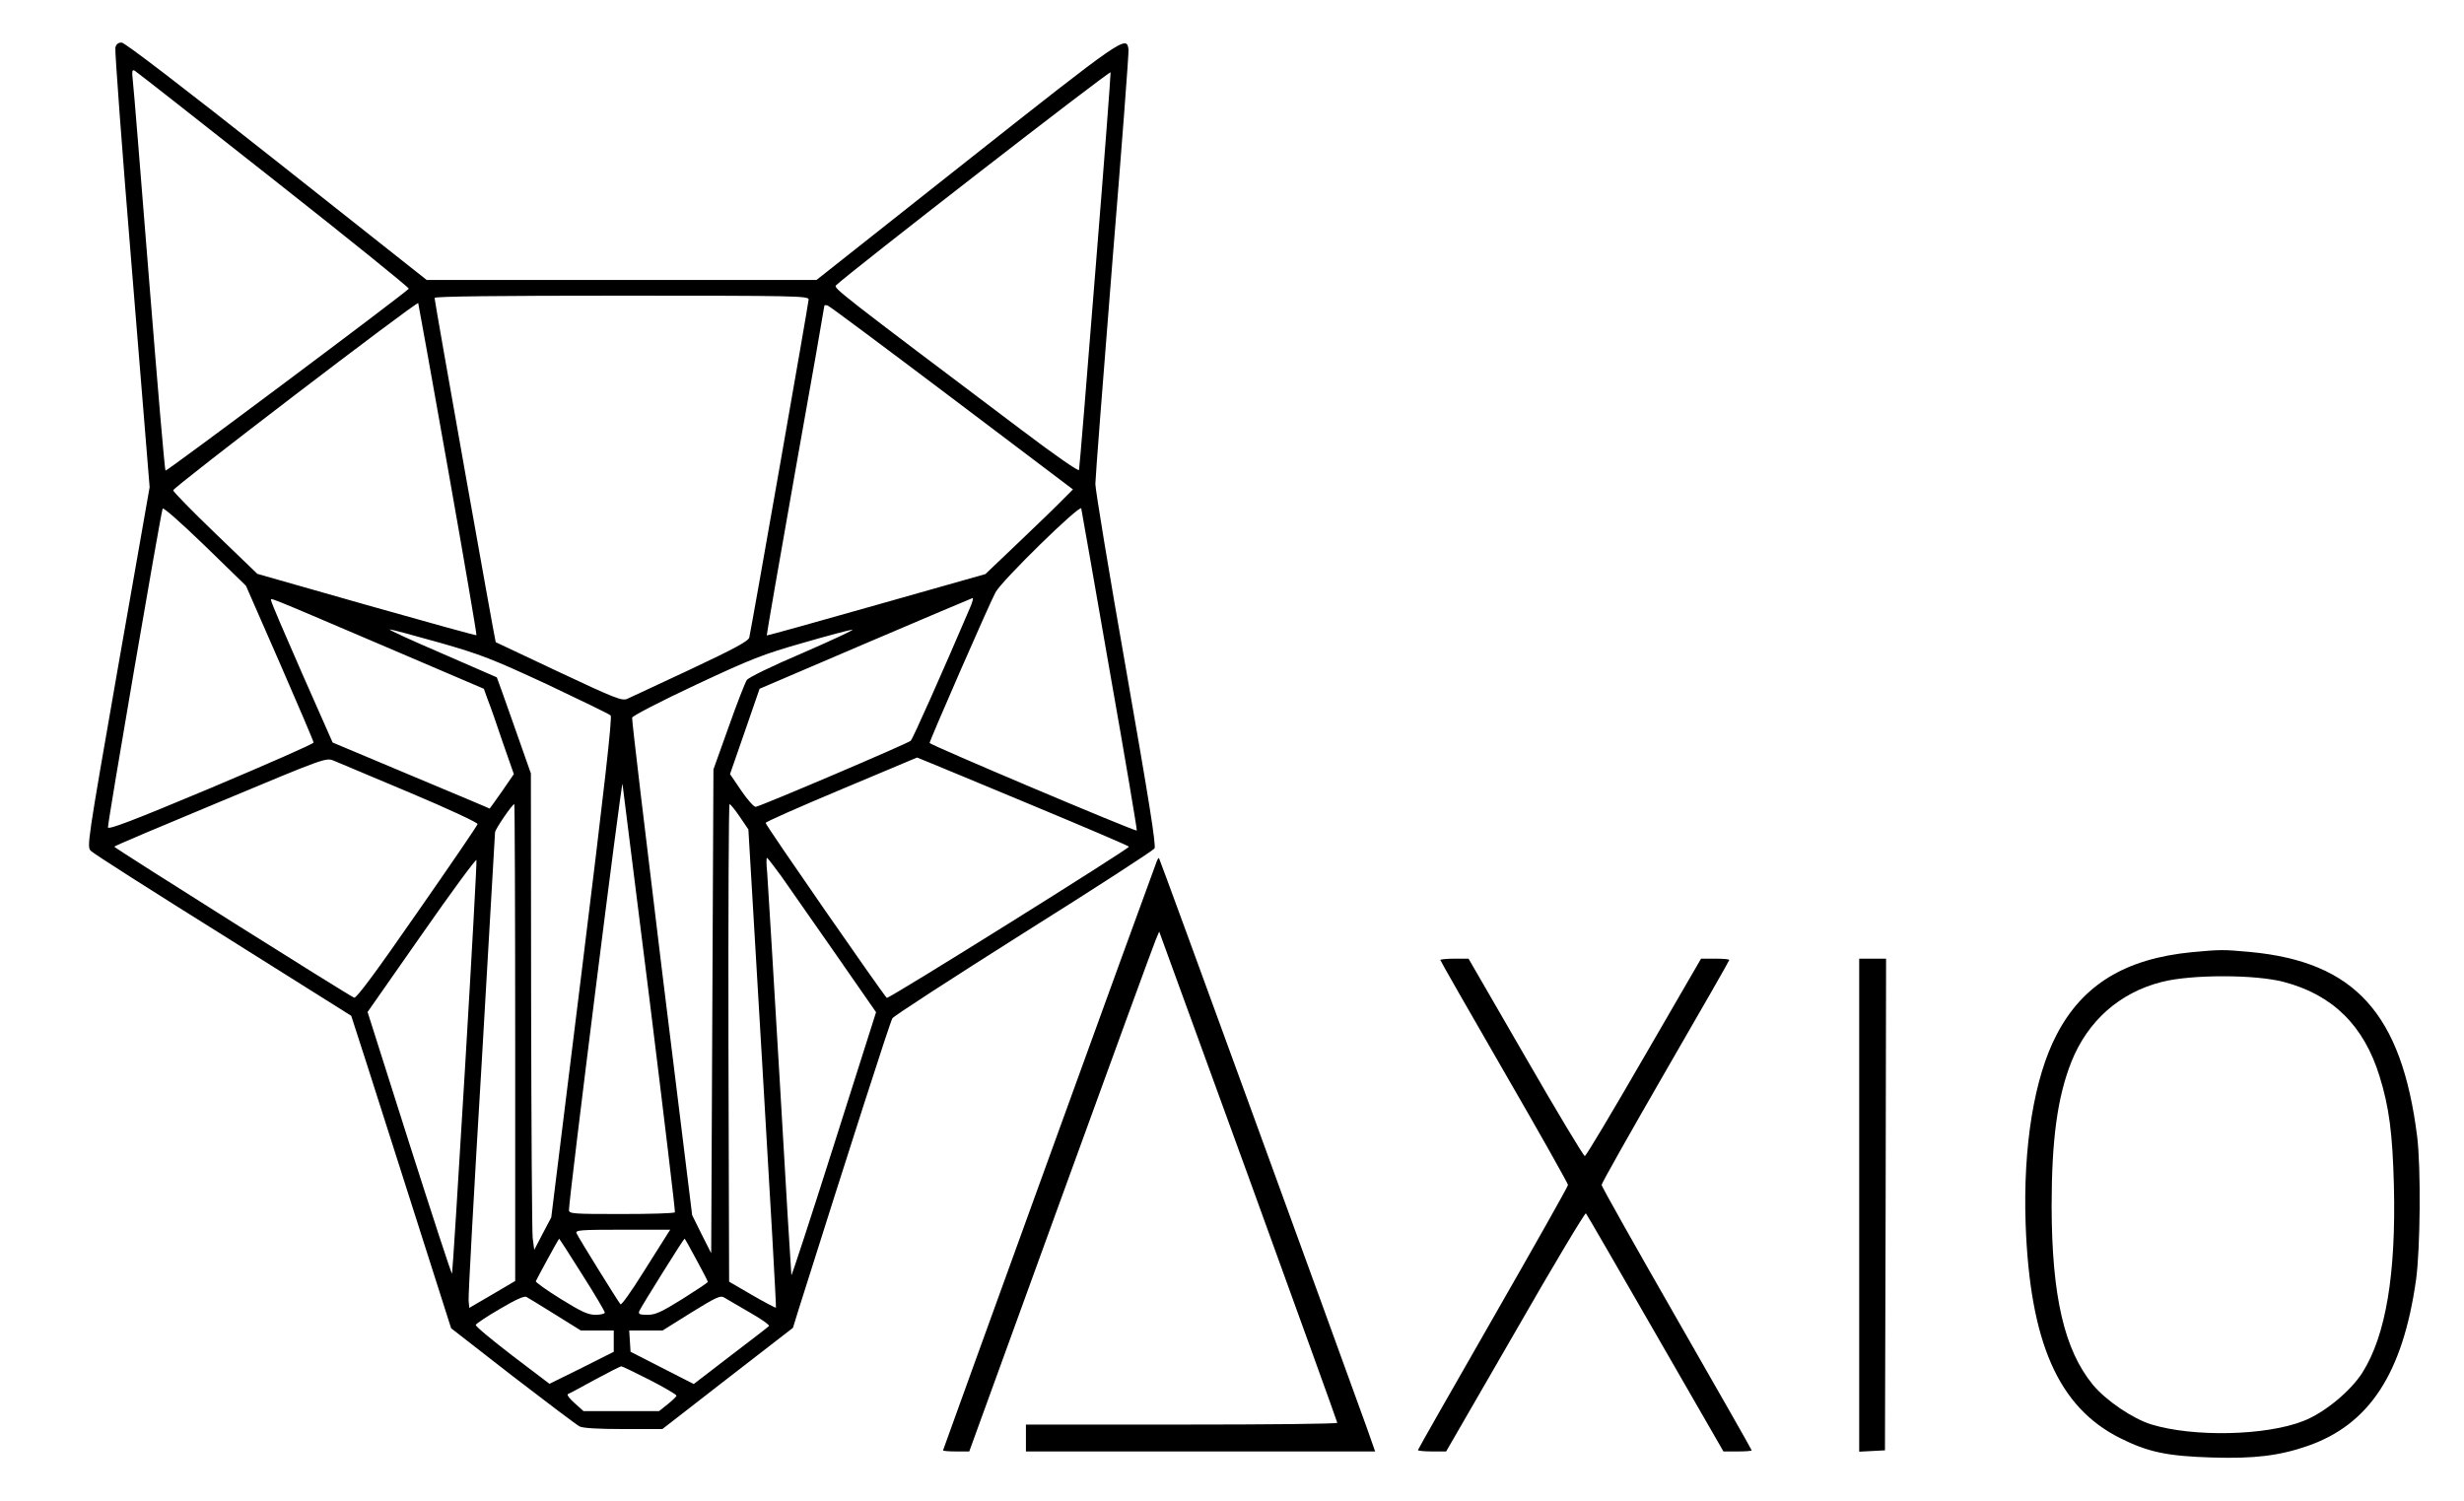
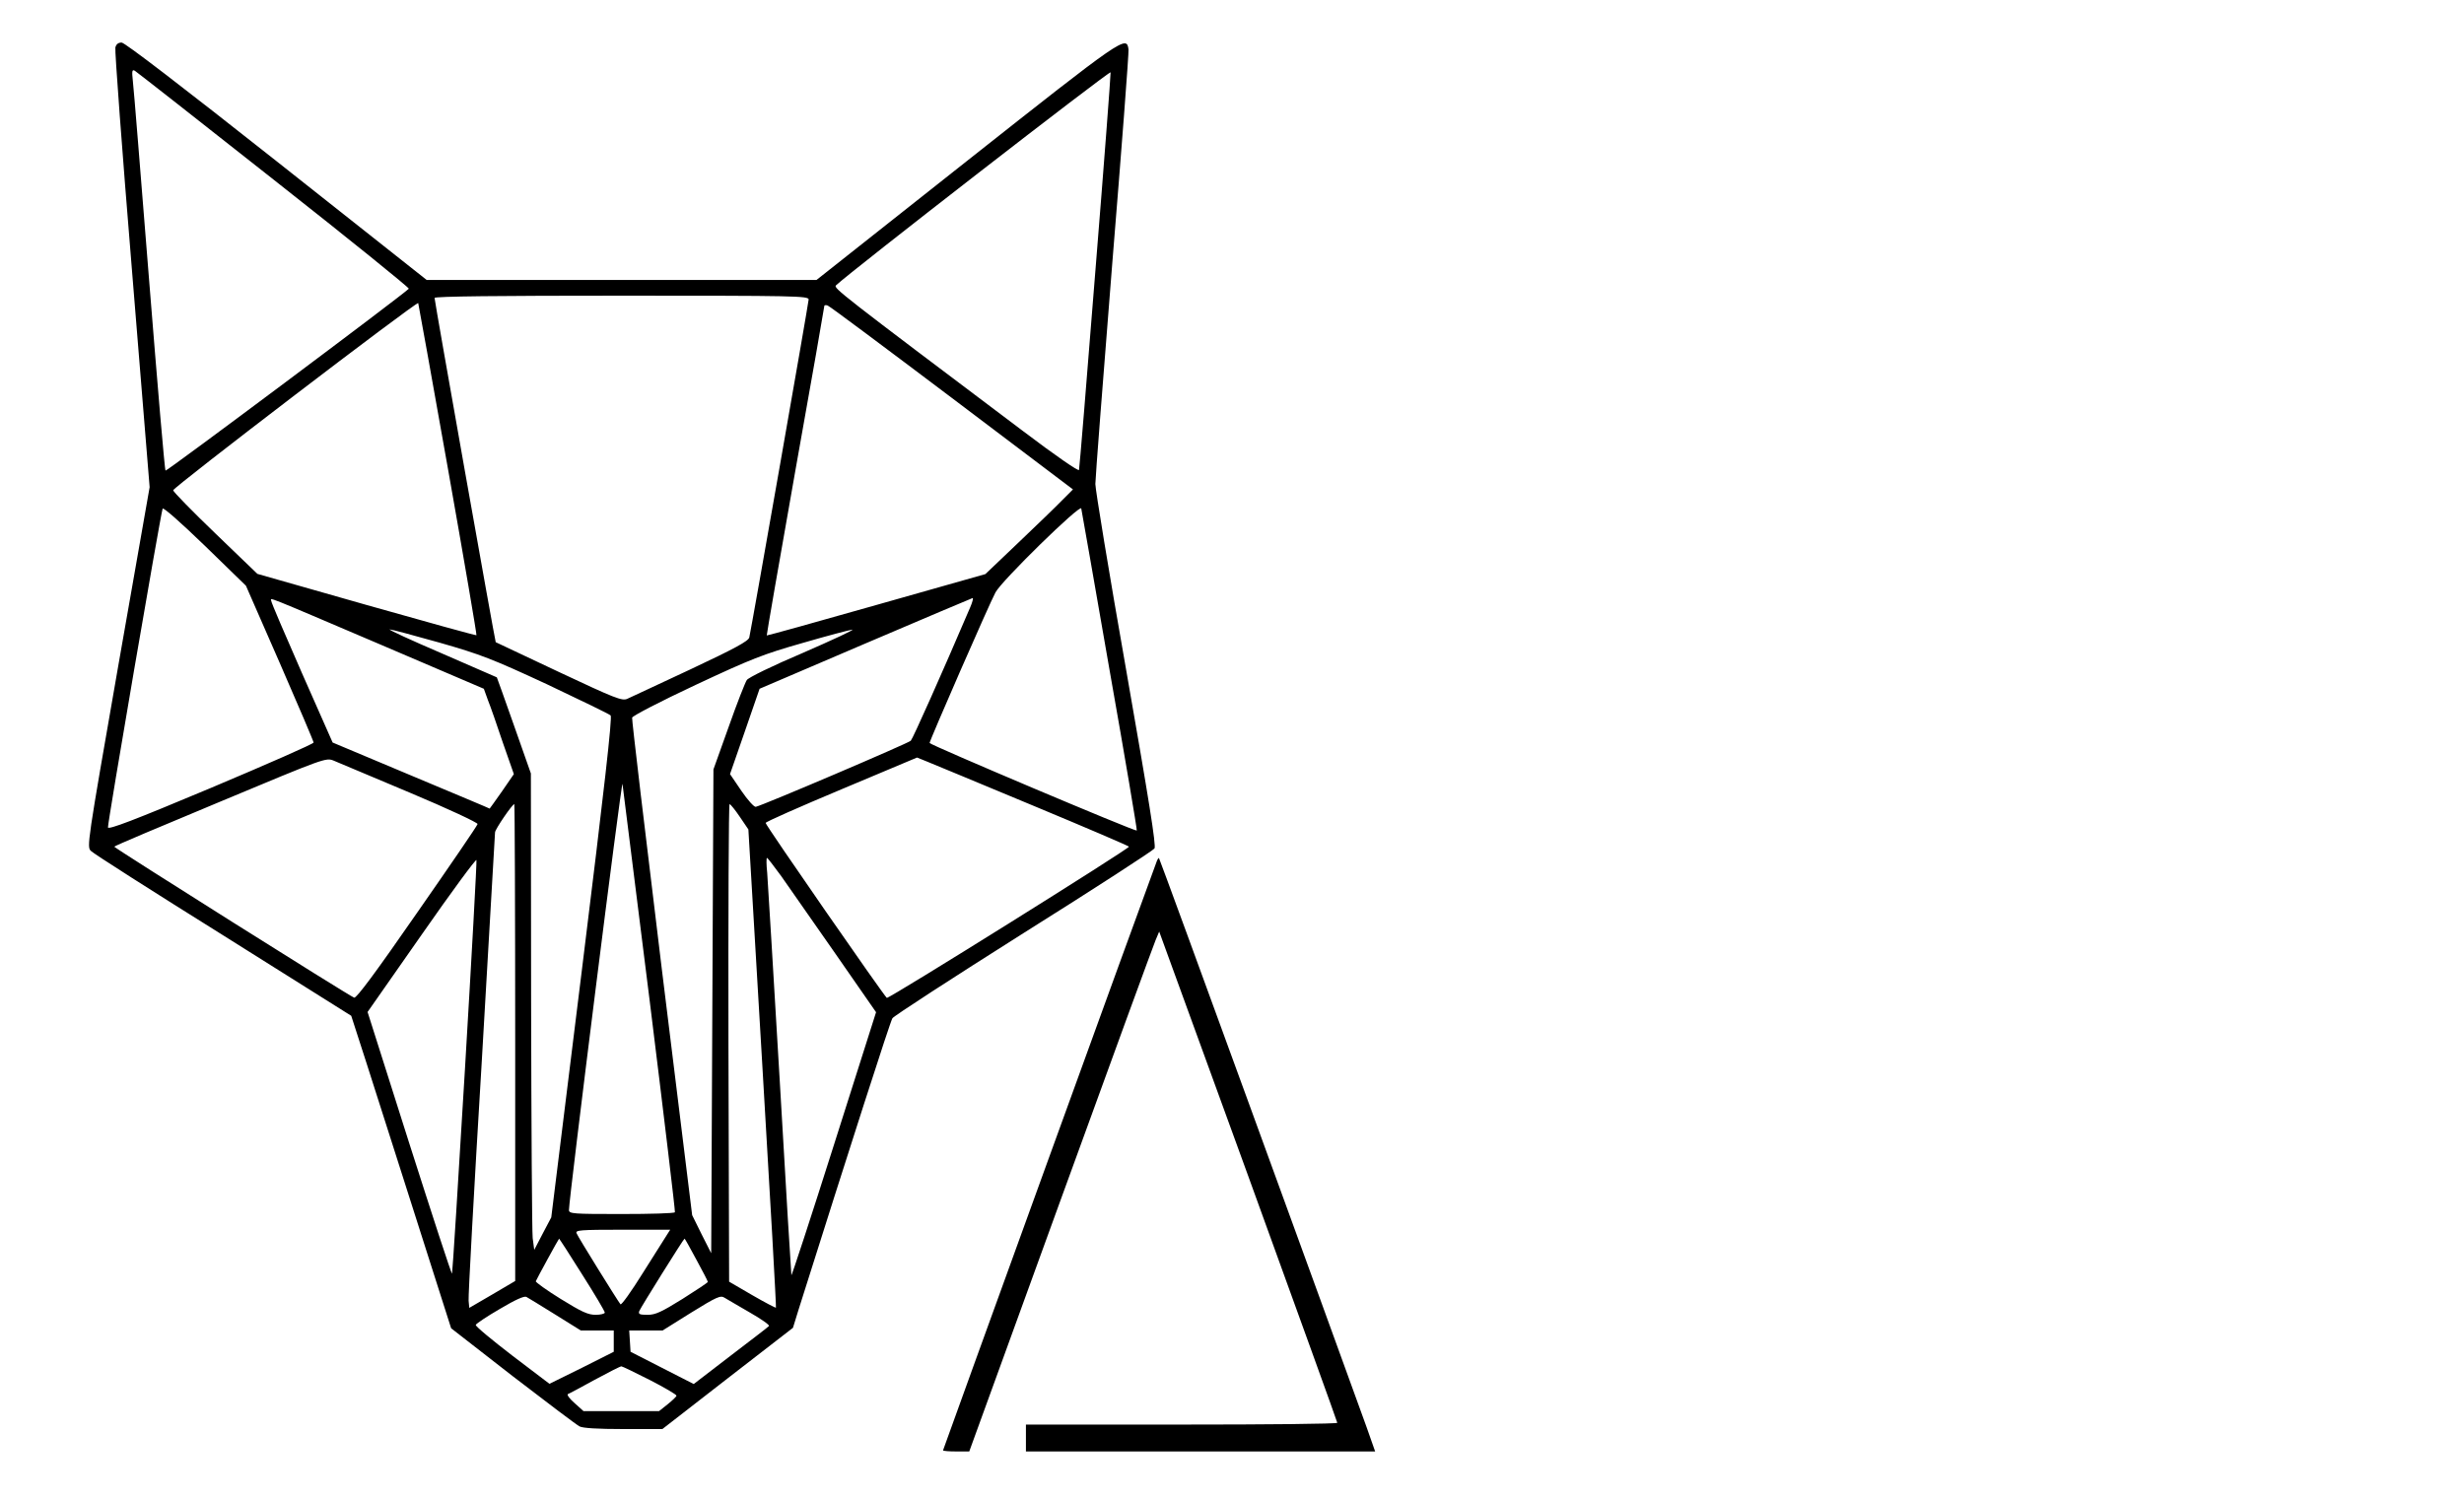
<svg xmlns="http://www.w3.org/2000/svg" version="1.0" width="1100pt" height="670pt" viewBox="0 0 1100 670" preserveAspectRatio="xMidYMid meet">
  <g transform="translate(0,670) scale(0.1,-0.1)" fill="#000000" stroke="none">
    <path d="M515 6488 c-3 -13 30 -459 74 -993 l79 -970 -141 -803 c-138 -791 -140 -803 -121 -821 10 -11 275 -180 589 -376 314 -197 571 -359 573 -360 1 -1 102 -316 224 -699 l222 -696 275 -214 c152 -117 286 -218 298 -224 14 -8 83 -12 196 -12 l174 0 291 226 292 226 25 81 c230 728 409 1286 419 1301 6 10 270 181 585 380 316 198 579 369 585 378 8 13 -25 217 -127 800 -76 431 -137 803 -137 827 0 24 34 465 75 979 42 515 75 947 73 961 -8 65 -22 55 -723 -499 l-670 -530 -870 0 -870 0 -670 530 c-425 336 -678 530 -692 530 -15 0 -24 -7 -28 -22z m709 -592 c334 -263 604 -481 601 -485 -31 -31 -1082 -817 -1086 -812 -4 3 -36 384 -73 846 -37 462 -69 864 -73 894 -5 45 -3 52 9 45 8 -5 288 -224 622 -488z m3666 -406 c-38 -481 -71 -881 -73 -888 -1 -8 -104 63 -252 175 -818 616 -845 637 -833 649 64 61 1224 961 1226 951 1 -7 -29 -406 -68 -887z m-1280 -127 c0 -14 -253 -1455 -265 -1509 -4 -16 -62 -48 -262 -142 -142 -66 -269 -126 -283 -132 -23 -10 -54 2 -305 120 -153 72 -280 132 -282 133 -3 3 -273 1522 -273 1537 0 7 289 10 835 10 773 0 835 -1 835 -17z m-1610 -757 c72 -406 129 -740 127 -742 -1 -2 -222 59 -490 135 l-488 139 -187 180 c-103 99 -188 186 -189 193 -2 12 1086 843 1094 836 1 -2 61 -335 133 -741z m2250 317 l540 -408 -48 -48 c-26 -27 -114 -112 -195 -189 l-148 -141 -487 -138 c-267 -76 -487 -137 -489 -136 -1 2 56 331 127 732 72 402 130 734 130 739 0 4 7 5 15 2 9 -3 258 -189 555 -413z m-3001 -1183 c83 -190 151 -350 151 -355 0 -6 -206 -96 -457 -202 -350 -147 -459 -188 -461 -177 -3 13 233 1388 244 1423 2 8 76 -57 188 -165 l184 -179 151 -345z m3705 -35 c69 -390 123 -711 121 -713 -5 -6 -925 383 -925 391 0 11 266 620 294 672 27 52 379 396 383 375 2 -8 59 -334 127 -725z m-3250 115 l456 -195 18 -50 c11 -27 41 -113 67 -191 l49 -140 -53 -77 c-30 -42 -54 -77 -55 -77 0 1 -158 67 -351 148 l-350 147 -137 310 c-75 171 -137 315 -137 322 -1 15 -49 34 493 -197z m2627 168 c-126 -295 -256 -586 -265 -595 -10 -11 -662 -289 -692 -295 -7 -2 -36 30 -64 71 l-51 75 66 190 66 191 472 202 c260 111 475 202 479 203 4 0 -1 -19 -11 -42z m-2369 -157 c185 -53 234 -72 480 -186 150 -71 278 -133 284 -139 8 -8 -28 -325 -127 -1126 l-138 -1115 -38 -72 -38 -73 -7 53 c-3 28 -6 507 -7 1063 l-1 1011 -75 213 c-41 117 -76 214 -77 216 -2 1 -114 50 -248 108 -135 58 -238 105 -230 106 8 0 108 -27 222 -59z m1624 -45 c-139 -59 -245 -111 -252 -122 -7 -10 -44 -104 -81 -209 l-68 -190 -5 -1080 -5 -1080 -43 85 -42 85 -136 1103 c-74 607 -134 1110 -132 1118 2 8 123 71 283 146 250 117 301 137 480 188 110 32 209 58 220 59 11 0 -88 -46 -219 -103z m-1756 -625 c169 -71 304 -134 302 -140 -1 -7 -123 -185 -270 -396 -183 -264 -271 -383 -281 -379 -21 7 -1070 668 -1071 674 0 3 213 93 473 201 469 196 472 197 507 183 19 -8 172 -72 340 -143z m2778 -56 c238 -99 432 -182 432 -185 0 -10 -1072 -680 -1081 -675 -12 8 -542 772 -541 781 0 5 152 72 338 150 l338 142 42 -17 c22 -9 235 -97 472 -196z m-1708 -870 c64 -517 115 -943 113 -947 -2 -5 -110 -8 -239 -8 -216 0 -234 1 -234 18 -1 43 235 1924 239 1902 2 -14 56 -448 121 -965z m-600 -189 l0 -1065 -102 -60 -103 -60 -3 32 c-2 18 24 493 58 1055 33 563 60 1029 60 1036 0 13 77 126 86 126 2 0 4 -479 4 -1064z m1003 1007 l38 -56 63 -1066 c35 -586 62 -1067 60 -1069 -1 -2 -49 23 -106 56 l-103 60 -3 1066 c-1 586 1 1066 5 1066 5 -1 25 -26 46 -57z m-1227 -1121 c-30 -503 -56 -915 -58 -918 -3 -2 -88 260 -191 582 l-186 586 242 346 c133 191 243 340 244 332 2 -8 -21 -426 -51 -928z m1412 856 c32 -46 140 -201 241 -345 l182 -262 -188 -592 c-103 -325 -189 -587 -190 -582 -1 4 -25 395 -52 868 -28 473 -53 890 -56 928 -4 37 -4 67 -1 67 3 0 31 -37 64 -82z m-510 -1600 c-8 -13 -57 -90 -108 -171 -51 -82 -96 -145 -100 -140 -13 16 -190 301 -196 317 -6 14 14 16 206 16 l212 0 -14 -22z m-379 -178 c56 -88 101 -164 101 -170 0 -5 -18 -10 -41 -10 -34 0 -62 13 -156 71 -63 39 -113 75 -111 79 5 12 102 190 104 190 1 0 48 -72 103 -160z m510 66 c28 -51 51 -96 51 -99 0 -3 -51 -37 -113 -76 -95 -59 -121 -71 -156 -71 -36 0 -42 3 -37 17 7 17 198 323 202 323 2 0 25 -42 53 -94z m-630 -245 l114 -71 74 0 73 0 0 -48 0 -47 -143 -72 -144 -71 -166 126 c-91 70 -165 131 -163 137 1 5 50 38 107 71 71 42 109 59 119 54 8 -4 66 -40 129 -79z m869 9 c51 -29 89 -56 85 -60 -4 -5 -82 -64 -172 -133 l-164 -126 -141 72 -141 72 -3 48 -3 47 74 0 75 0 128 80 c115 71 131 78 149 66 11 -7 62 -36 113 -66z m-447 -301 c66 -34 119 -65 119 -70 0 -4 -18 -21 -39 -38 l-39 -31 -168 0 -169 0 -40 36 c-22 19 -35 37 -30 40 6 2 60 31 120 64 61 33 114 60 119 60 4 0 62 -28 127 -61z" />
    <path d="M5162 2849 c-32 -83 -952 -2621 -952 -2624 0 -3 26 -5 59 -5 l58 0 408 1123 c224 617 415 1139 424 1160 l16 38 398 -1093 c218 -601 397 -1096 397 -1100 0 -5 -313 -8 -695 -8 l-695 0 0 -60 0 -60 780 0 779 0 -38 108 c-147 408 -923 2538 -927 2541 -2 2 -8 -7 -12 -20z" />
-     <path d="M9785 2449 c-297 -29 -488 -145 -604 -369 -100 -191 -150 -499 -138 -845 19 -528 146 -817 421 -955 125 -63 212 -81 411 -87 188 -6 302 8 428 52 275 96 424 324 483 742 19 139 22 499 5 638 -69 550 -278 781 -746 825 -122 11 -131 11 -260 -1z m411 -133 c217 -57 357 -194 427 -421 43 -138 58 -256 64 -486 10 -397 -36 -671 -140 -836 -53 -84 -171 -181 -264 -217 -167 -66 -492 -73 -680 -15 -83 26 -202 107 -260 177 -128 156 -183 397 -184 795 0 300 26 489 88 646 73 183 215 309 403 357 131 34 419 34 546 0z" />
-     <path d="M6430 2414 c0 -3 128 -227 285 -499 157 -271 285 -499 285 -505 0 -7 -151 -274 -335 -595 -184 -321 -335 -586 -335 -589 0 -3 28 -6 63 -6 l63 0 309 535 c169 295 311 532 315 528 4 -4 143 -245 310 -535 l304 -528 63 0 c35 0 63 2 63 5 0 3 -151 268 -335 589 -184 321 -335 589 -335 596 0 7 128 234 285 506 157 271 285 495 285 498 0 4 -28 6 -63 6 l-63 0 -255 -440 c-140 -242 -258 -441 -264 -441 -5 -1 -124 197 -264 440 l-255 441 -63 0 c-35 0 -63 -3 -63 -6z" />
-     <path d="M8300 1320 l0 -1101 58 3 57 3 3 1098 2 1097 -60 0 -60 0 0 -1100z" />
  </g>
</svg>